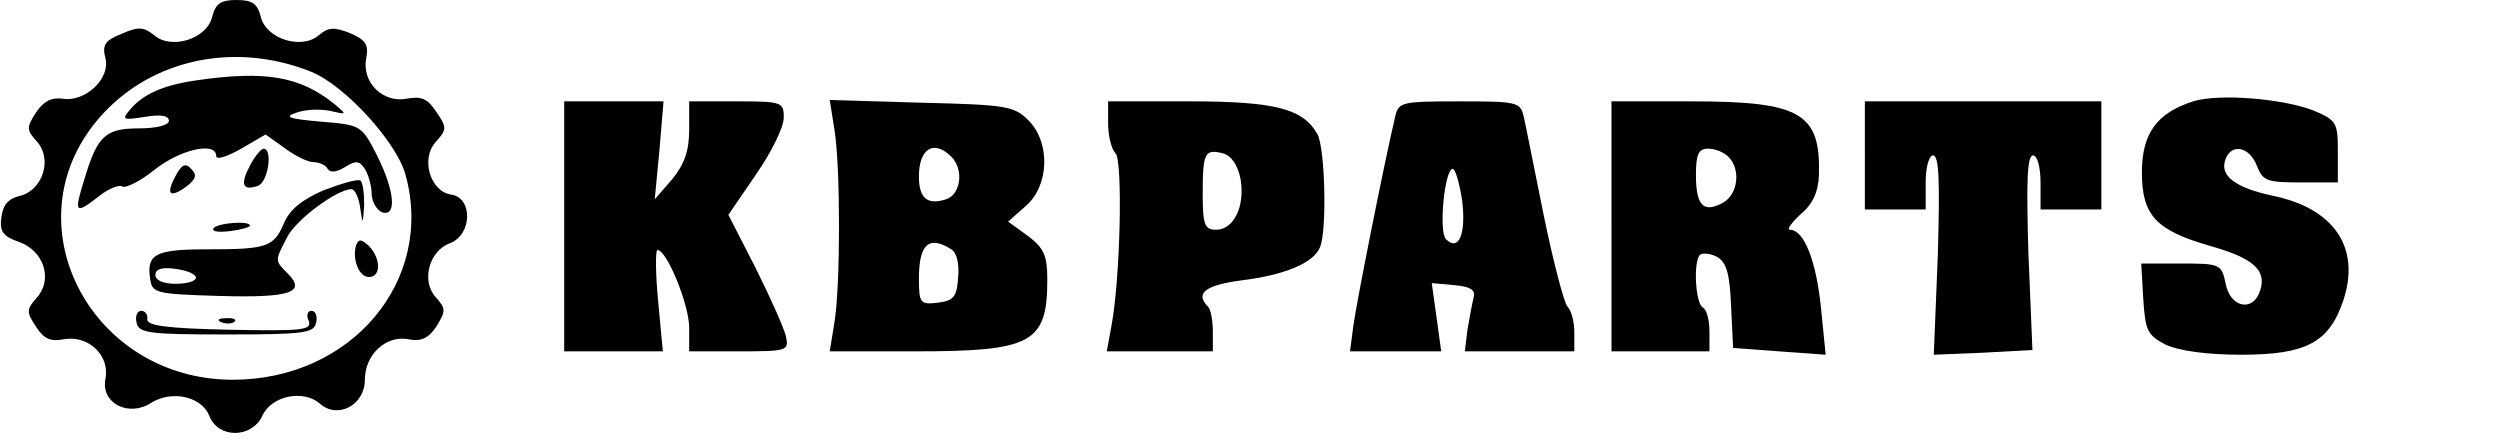
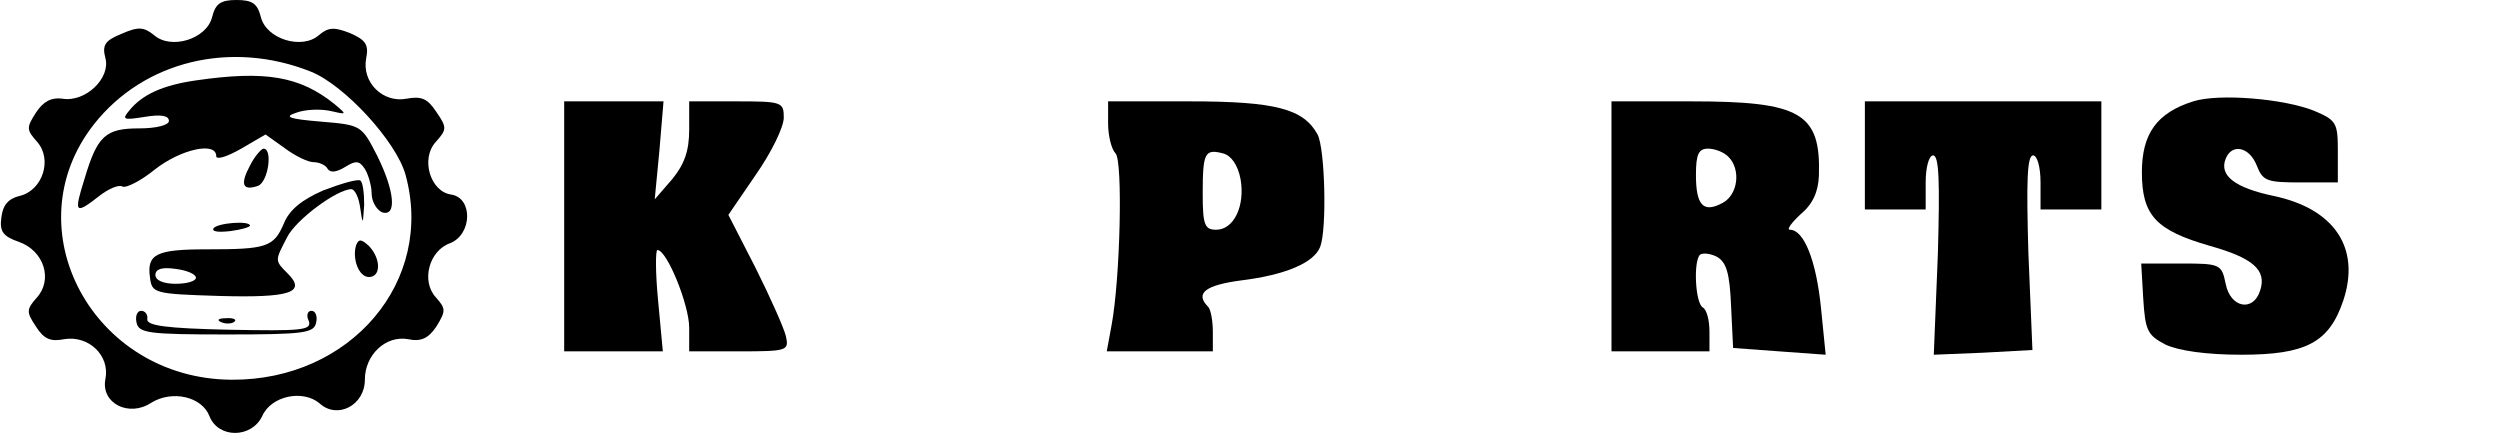
<svg xmlns="http://www.w3.org/2000/svg" version="1.0" width="370pt" height="65pt" viewBox="0 0 370 65" preserveAspectRatio="xMidYMid meet">
  <g transform="translate(0,65) scale(0.1,-0.1)" fill="#000000" stroke="none">
    <path d="M314 625 c-8 -33 -61 -49 -86 -27 -15 12 -23 13 -48 2 -25 -10 -29 -17 -24 -36 8 -30 -30 -66 -64 -60 -16 2 -28 -4 -39 -21 -14 -22 -14 -25 2 -43 23 -26 8 -72 -26 -80 -17 -4 -25 -14 -27 -32 -3 -21 3 -28 26 -36 37 -13 51 -56 26 -83 -15 -17 -15 -21 -1 -42 12 -19 22 -23 42 -19 36 6 68 -24 61 -59 -7 -36 35 -57 68 -35 31 19 75 9 86 -20 13 -33 62 -33 78 0 13 30 60 40 85 19 26 -24 67 -3 67 35 0 37 31 66 64 60 19 -4 30 1 42 19 14 23 14 26 -1 43 -22 24 -10 69 21 80 33 13 34 67 2 72 -31 4 -46 53 -23 78 16 18 17 21 1 44 -13 20 -22 24 -44 20 -35 -7 -67 24 -60 60 4 20 -1 27 -24 37 -23 9 -32 9 -46 -3 -25 -22 -78 -6 -86 27 -5 20 -13 25 -36 25 -23 0 -31 -5 -36 -25z m146 -81 c50 -20 126 -103 140 -152 44 -158 -81 -305 -257 -304 -206 1 -325 224 -204 378 74 94 203 125 321 78z" />
    <path d="M290 531 c-49 -7 -80 -21 -99 -45 -11 -13 -8 -14 23 -9 24 4 36 2 36 -6 0 -6 -18 -11 -44 -11 -50 0 -62 -11 -81 -75 -16 -51 -14 -53 22 -25 14 11 29 17 34 14 5 -3 27 8 48 25 38 30 91 42 91 20 0 -6 16 -1 37 11 l36 21 28 -20 c16 -12 35 -21 43 -21 8 0 18 -4 21 -10 4 -6 13 -5 26 3 16 10 21 9 29 -3 5 -8 10 -25 10 -36 0 -12 7 -24 15 -28 23 -8 19 32 -7 84 -23 45 -24 45 -83 50 -48 4 -55 7 -37 13 13 5 35 6 50 3 26 -6 26 -6 7 10 -51 41 -102 50 -205 35z" />
    <path d="M370 405 c-15 -28 -11 -38 12 -30 15 6 22 55 8 55 -3 0 -13 -11 -20 -25z" />
-     <path d="M260 390 c-15 -28 -9 -34 16 -16 14 11 16 17 7 26 -8 9 -14 7 -23 -10z" />
+     <path d="M260 390 z" />
    <path d="M478 368 c-32 -14 -50 -29 -58 -49 -15 -35 -26 -38 -114 -38 -75 0 -89 -7 -84 -42 3 -23 6 -24 102 -27 105 -3 130 5 102 33 -20 20 -19 19 -1 54 13 26 74 71 95 71 5 0 11 -12 13 -27 4 -27 4 -26 6 4 0 17 -2 34 -6 36 -5 2 -29 -5 -55 -15z m-188 -129 c0 -5 -13 -9 -30 -9 -18 0 -30 5 -30 13 0 9 10 12 30 9 17 -2 30 -8 30 -13z" />
    <path d="M316 312 c-3 -5 8 -6 25 -4 16 2 29 6 29 8 0 8 -49 4 -54 -4z" />
    <path d="M527 287 c-6 -20 4 -47 19 -47 18 0 18 27 0 46 -11 10 -15 11 -19 1z" />
    <path d="M202 173 c3 -16 17 -18 133 -18 116 0 130 2 133 18 2 9 -1 17 -7 17 -6 0 -8 -7 -4 -15 5 -14 -11 -15 -118 -13 -93 2 -123 6 -121 16 1 6 -3 12 -9 12 -6 0 -9 -8 -7 -17z" />
    <path d="M328 173 c7 -3 16 -2 19 1 4 3 -2 6 -13 5 -11 0 -14 -3 -6 -6z" />
    <path d="M3246 500 c-54 -17 -76 -48 -76 -105 0 -64 21 -86 101 -109 64 -18 84 -36 74 -66 -10 -32 -44 -26 -51 10 -6 29 -8 30 -66 30 l-59 0 3 -52 c3 -47 6 -54 33 -68 19 -9 60 -15 112 -15 96 0 130 18 151 80 26 78 -13 136 -103 155 -57 12 -81 30 -71 55 9 23 35 18 46 -10 9 -23 15 -25 65 -25 l55 0 0 46 c0 42 -2 46 -35 60 -45 18 -141 26 -179 14z" />
    <path d="M835 315 l0 -185 73 0 73 0 -7 75 c-4 41 -4 75 -1 75 14 0 47 -81 47 -115 l0 -35 74 0 c72 0 74 1 69 23 -3 12 -23 57 -45 101 l-40 78 41 60 c23 33 41 70 41 84 0 23 -3 24 -70 24 l-70 0 0 -42 c0 -31 -7 -51 -25 -73 l-26 -30 7 73 6 72 -73 0 -74 0 0 -185z" />
-     <path d="M1235 458 c9 -55 9 -230 0 -285 l-7 -43 126 0 c173 0 196 12 196 106 0 36 -5 47 -29 65 l-29 21 26 23 c35 30 37 94 4 127 -21 21 -33 23 -158 26 l-136 4 7 -44z m173 -40 c19 -19 14 -56 -8 -63 -28 -9 -40 2 -40 34 0 41 22 55 48 29z m0 -137 c8 -5 12 -22 10 -42 -2 -29 -7 -34 -30 -37 -26 -3 -28 -1 -28 36 0 51 15 64 48 43z" />
    <path d="M1640 467 c0 -18 5 -38 11 -44 11 -11 7 -186 -6 -255 l-7 -38 78 0 79 0 0 29 c0 16 -3 33 -7 37 -20 20 -4 32 49 39 65 8 108 26 117 50 10 27 7 145 -4 166 -21 38 -62 49 -190 49 l-120 0 0 -33z m196 -82 c7 -40 -10 -75 -36 -75 -17 0 -20 7 -20 53 0 61 3 67 30 60 12 -3 22 -17 26 -38z" />
-     <path d="M2065 478 c-17 -72 -58 -279 -62 -310 l-5 -38 67 0 68 0 -7 51 -7 50 33 -3 c24 -2 32 -7 29 -18 -2 -8 -6 -30 -9 -47 l-4 -33 81 0 81 0 0 28 c0 15 -4 32 -10 38 -5 5 -21 66 -35 134 -14 69 -27 135 -30 148 -5 21 -10 22 -95 22 -85 0 -90 -1 -95 -22z m99 -125 c6 -49 -5 -76 -24 -57 -11 11 -2 104 10 104 4 0 10 -21 14 -47z" />
    <path d="M2385 315 l0 -185 73 0 72 0 0 29 c0 17 -4 33 -10 36 -11 7 -14 68 -4 78 4 3 15 2 25 -3 14 -8 19 -24 21 -73 l3 -62 68 -5 69 -5 -7 70 c-7 69 -25 115 -46 115 -5 0 2 10 16 23 18 15 26 33 27 57 3 93 -27 110 -189 110 l-118 0 0 -185z m173 103 c19 -19 14 -56 -8 -68 -29 -16 -40 -4 -40 41 0 31 4 39 18 39 10 0 23 -5 30 -12z" />
    <path d="M2760 420 l0 -80 45 0 45 0 0 40 c0 23 5 40 11 40 9 0 10 -40 7 -147 l-6 -148 73 3 73 4 -6 144 c-3 105 -2 144 7 144 6 0 11 -17 11 -40 l0 -40 45 0 45 0 0 80 0 80 -175 0 -175 0 0 -80z" />
  </g>
</svg>